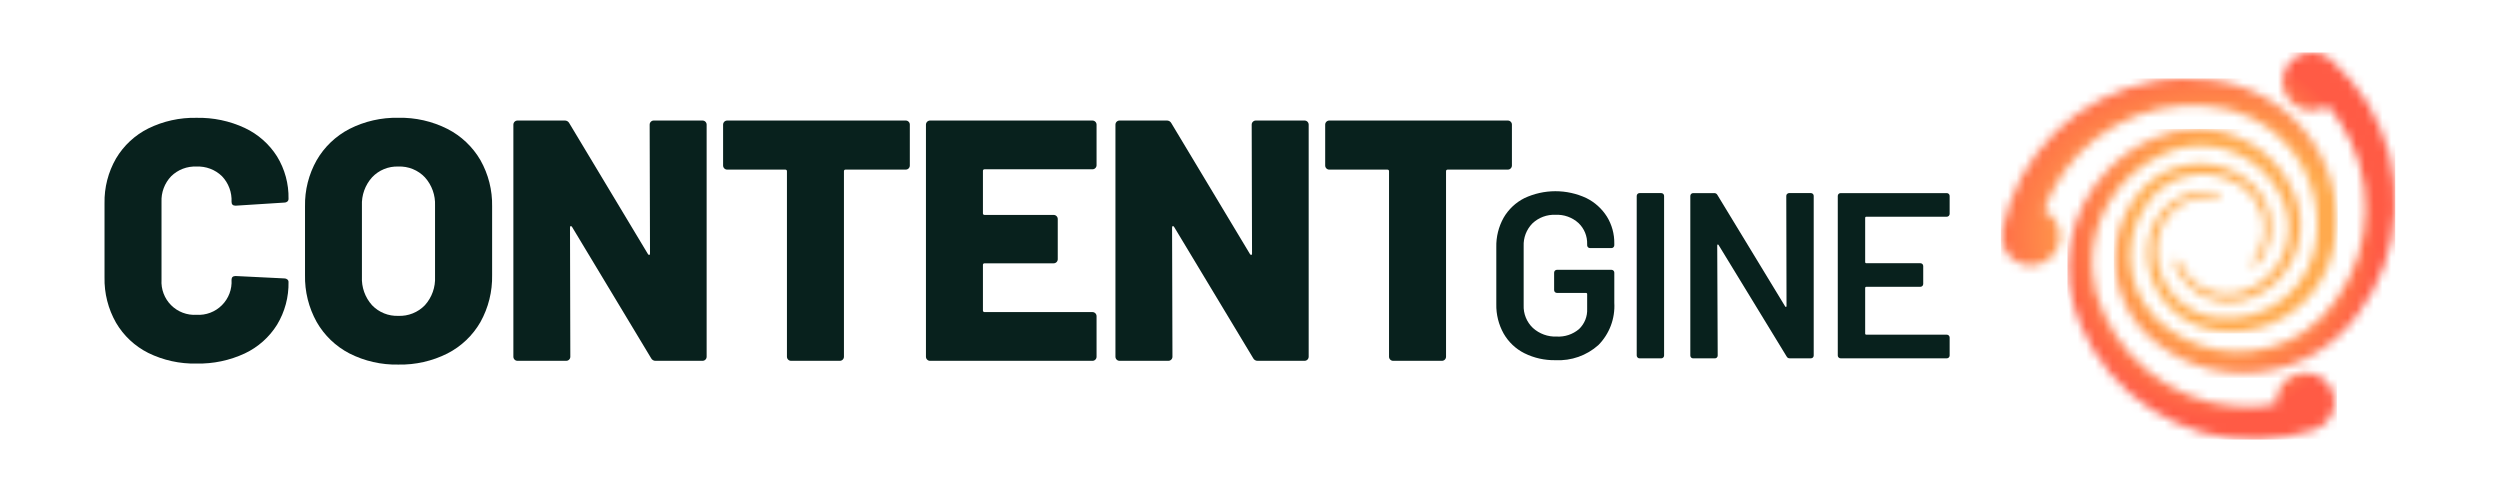
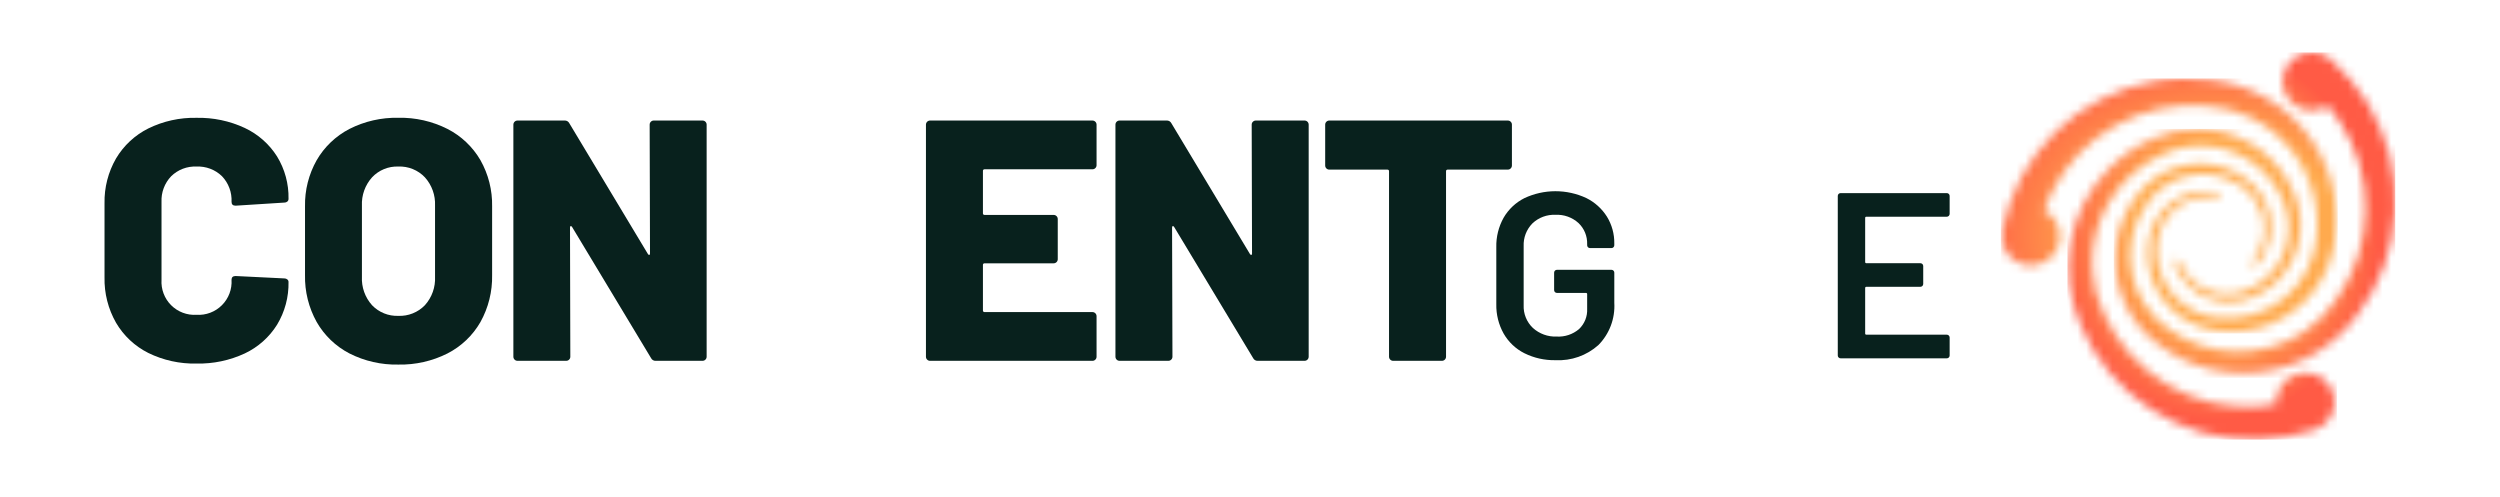
<svg xmlns="http://www.w3.org/2000/svg" width="287" height="57" viewBox="0 0 287 57" fill="none">
  <g clip-path="url(#clip0_32062_30779)">
    <path d="M174.996 40.55C173.998 40.046 173.169 39.259 172.615 38.288C172.042 37.262 171.753 36.103 171.776 34.928V28.371C171.75 27.191 172.039 26.026 172.615 24.996C173.173 24.032 174.001 23.251 174.996 22.749C176.108 22.226 177.322 21.953 178.551 21.951C179.78 21.949 180.994 22.217 182.108 22.736C183.081 23.216 183.902 23.957 184.479 24.876C185.044 25.797 185.336 26.858 185.321 27.938V28.155C185.321 28.198 185.313 28.24 185.296 28.279C185.28 28.319 185.256 28.355 185.225 28.384C185.196 28.415 185.16 28.44 185.121 28.456C185.081 28.472 185.039 28.48 184.996 28.48H182.529C182.443 28.48 182.36 28.445 182.3 28.385C182.239 28.324 182.205 28.241 182.205 28.155V28.018C182.218 27.57 182.137 27.123 181.967 26.708C181.796 26.293 181.54 25.918 181.216 25.608C180.859 25.284 180.442 25.033 179.989 24.87C179.536 24.707 179.055 24.636 178.573 24.659C178.087 24.637 177.601 24.713 177.145 24.883C176.689 25.053 176.272 25.314 175.919 25.649C175.581 25.993 175.318 26.403 175.145 26.852C174.973 27.302 174.895 27.783 174.916 28.264V35.032C174.896 35.519 174.979 36.003 175.162 36.454C175.344 36.905 175.621 37.312 175.974 37.647C176.72 38.323 177.702 38.679 178.709 38.637C179.641 38.69 180.558 38.384 181.271 37.781C181.586 37.482 181.833 37.117 181.995 36.713C182.156 36.309 182.228 35.874 182.205 35.44V33.762C182.206 33.744 182.203 33.726 182.197 33.709C182.191 33.692 182.181 33.677 182.168 33.664C182.155 33.651 182.14 33.641 182.123 33.635C182.106 33.629 182.088 33.626 182.07 33.627H178.738C178.695 33.628 178.652 33.62 178.613 33.603C178.573 33.587 178.537 33.563 178.507 33.533C178.477 33.503 178.453 33.467 178.437 33.428C178.421 33.388 178.413 33.346 178.413 33.303V31.297C178.413 31.211 178.447 31.129 178.508 31.068C178.569 31.007 178.651 30.973 178.738 30.973H184.997C185.083 30.973 185.166 31.007 185.227 31.068C185.288 31.129 185.322 31.211 185.322 31.297V34.766C185.374 35.657 185.238 36.55 184.923 37.386C184.608 38.221 184.121 38.981 183.493 39.616C182.146 40.819 180.379 41.441 178.576 41.349C177.337 41.375 176.11 41.101 175 40.55" fill="#08211D" />
-     <path d="M187.99 41.039C187.959 41.009 187.934 40.973 187.918 40.933C187.901 40.893 187.893 40.85 187.895 40.807V22.493C187.894 22.45 187.902 22.407 187.918 22.367C187.934 22.327 187.959 22.291 187.99 22.261C188.02 22.231 188.056 22.207 188.095 22.191C188.134 22.175 188.177 22.167 188.219 22.167H190.712C190.755 22.167 190.798 22.174 190.837 22.191C190.877 22.207 190.913 22.231 190.943 22.261C190.974 22.291 190.998 22.327 191.014 22.367C191.03 22.407 191.038 22.449 191.037 22.492V40.811C191.038 40.854 191.03 40.896 191.014 40.936C190.998 40.976 190.974 41.012 190.943 41.042C190.913 41.073 190.877 41.097 190.837 41.114C190.797 41.13 190.754 41.138 190.711 41.138H188.218C188.175 41.138 188.133 41.13 188.094 41.114C188.054 41.097 188.019 41.073 187.989 41.042" fill="#08211D" />
-     <path d="M205.166 22.26C205.196 22.23 205.231 22.205 205.271 22.189C205.31 22.172 205.352 22.164 205.395 22.165H207.888C207.931 22.164 207.974 22.172 208.014 22.189C208.054 22.205 208.09 22.23 208.12 22.26C208.151 22.29 208.175 22.326 208.191 22.366C208.207 22.406 208.215 22.449 208.214 22.492V40.811C208.215 40.854 208.207 40.897 208.191 40.937C208.175 40.977 208.151 41.013 208.12 41.044C208.089 41.074 208.053 41.097 208.013 41.113C207.973 41.128 207.931 41.136 207.888 41.135H205.478C205.401 41.141 205.323 41.124 205.256 41.085C205.189 41.047 205.135 40.988 205.102 40.919L197.299 28.134C197.263 28.08 197.227 28.056 197.192 28.066C197.156 28.076 197.138 28.117 197.138 28.191L197.192 40.814C197.192 40.857 197.184 40.9 197.168 40.94C197.152 40.979 197.128 41.015 197.098 41.045C197.068 41.076 197.032 41.1 196.992 41.116C196.952 41.132 196.91 41.14 196.867 41.139H194.374C194.331 41.14 194.289 41.132 194.249 41.117C194.209 41.101 194.173 41.077 194.142 41.048C194.111 41.017 194.087 40.981 194.071 40.941C194.055 40.901 194.047 40.858 194.048 40.814V22.496C194.047 22.453 194.055 22.41 194.071 22.37C194.087 22.33 194.111 22.294 194.142 22.264C194.172 22.233 194.208 22.209 194.248 22.193C194.288 22.176 194.331 22.168 194.374 22.169H196.784C196.861 22.163 196.938 22.181 197.005 22.22C197.072 22.258 197.126 22.316 197.16 22.385L204.931 35.17C204.968 35.227 205.004 35.248 205.039 35.238C205.074 35.228 205.093 35.189 205.093 35.113L205.065 22.489C205.064 22.446 205.072 22.403 205.089 22.363C205.105 22.324 205.13 22.288 205.161 22.258" fill="#08211D" />
    <path d="M223.724 24.783C223.694 24.814 223.659 24.838 223.619 24.855C223.58 24.871 223.537 24.879 223.495 24.878H214.256C214.237 24.877 214.219 24.88 214.202 24.886C214.185 24.892 214.17 24.903 214.157 24.916C214.144 24.929 214.134 24.944 214.128 24.961C214.122 24.979 214.12 24.997 214.121 25.015V30.08C214.12 30.098 214.122 30.116 214.128 30.134C214.134 30.151 214.144 30.166 214.157 30.18C214.17 30.192 214.185 30.203 214.202 30.209C214.219 30.215 214.237 30.218 214.256 30.217H220.461C220.504 30.216 220.546 30.224 220.586 30.241C220.625 30.257 220.661 30.281 220.692 30.311C220.722 30.341 220.746 30.377 220.762 30.417C220.778 30.456 220.786 30.499 220.786 30.541V32.601C220.785 32.687 220.75 32.769 220.69 32.829C220.629 32.89 220.547 32.924 220.461 32.925H214.256C214.238 32.924 214.22 32.927 214.203 32.933C214.186 32.939 214.171 32.949 214.158 32.962C214.145 32.974 214.135 32.99 214.129 33.007C214.123 33.023 214.12 33.041 214.121 33.059V38.289C214.12 38.307 214.123 38.325 214.129 38.342C214.135 38.358 214.145 38.374 214.158 38.386C214.171 38.399 214.186 38.409 214.203 38.415C214.22 38.422 214.238 38.424 214.256 38.423H223.495C223.537 38.422 223.58 38.43 223.619 38.447C223.659 38.463 223.694 38.487 223.724 38.518C223.755 38.548 223.779 38.584 223.795 38.623C223.811 38.662 223.82 38.705 223.819 38.748V40.811C223.819 40.897 223.785 40.979 223.724 41.04C223.663 41.101 223.581 41.135 223.495 41.135H211.303C211.259 41.136 211.217 41.127 211.177 41.111C211.137 41.095 211.101 41.071 211.071 41.04C211.04 41.01 211.016 40.974 211 40.935C210.984 40.895 210.976 40.853 210.977 40.811V22.493C210.976 22.451 210.984 22.408 211 22.369C211.016 22.329 211.04 22.294 211.071 22.264C211.101 22.233 211.137 22.209 211.177 22.192C211.217 22.176 211.259 22.168 211.303 22.169H223.495C223.581 22.169 223.663 22.203 223.724 22.264C223.785 22.324 223.819 22.407 223.819 22.493V24.552C223.82 24.595 223.811 24.637 223.795 24.677C223.779 24.716 223.755 24.752 223.724 24.782" fill="#08211D" />
    <path d="M17.024 40.518C15.48 39.745 14.193 38.541 13.32 37.05C12.417 35.467 11.961 33.668 11.999 31.846V23.334C11.964 21.533 12.42 19.756 13.319 18.195C14.197 16.714 15.483 15.517 17.023 14.748C18.744 13.903 20.643 13.484 22.559 13.526C24.469 13.485 26.363 13.882 28.096 14.688C29.618 15.402 30.905 16.536 31.803 17.957C32.699 19.42 33.157 21.109 33.123 22.824C33.126 22.883 33.114 22.943 33.09 22.997C33.067 23.052 33.031 23.101 32.985 23.14C32.892 23.218 32.773 23.259 32.651 23.256L27.054 23.612C26.738 23.612 26.582 23.468 26.582 23.177C26.608 22.636 26.524 22.094 26.334 21.587C26.145 21.078 25.854 20.615 25.479 20.223C25.093 19.85 24.635 19.56 24.134 19.371C23.632 19.181 23.098 19.096 22.562 19.12C22.025 19.095 21.489 19.182 20.987 19.374C20.485 19.567 20.028 19.861 19.645 20.238C19.274 20.628 18.984 21.089 18.795 21.593C18.605 22.098 18.519 22.635 18.542 23.173V32.12C18.509 32.657 18.59 33.194 18.78 33.697C18.97 34.2 19.265 34.657 19.645 35.037C20.026 35.417 20.482 35.712 20.985 35.902C21.488 36.092 22.025 36.173 22.562 36.14C23.098 36.173 23.636 36.092 24.138 35.902C24.641 35.711 25.098 35.416 25.477 35.036C25.858 34.656 26.152 34.2 26.343 33.697C26.533 33.194 26.614 32.657 26.58 32.12C26.58 31.831 26.738 31.687 27.053 31.687L32.649 31.962C32.771 31.959 32.89 32.001 32.984 32.079C33.026 32.112 33.06 32.154 33.084 32.202C33.108 32.25 33.121 32.303 33.122 32.356C33.159 34.091 32.701 35.8 31.803 37.284C30.91 38.714 29.625 39.856 28.099 40.575C26.367 41.38 24.473 41.778 22.563 41.737C20.646 41.78 18.746 41.362 17.024 40.518Z" fill="#08211D" />
    <path d="M40.116 40.575C38.542 39.76 37.237 38.508 36.356 36.969C35.438 35.32 34.975 33.457 35.016 31.57V23.689C34.98 21.834 35.443 20.003 36.356 18.387C37.242 16.858 38.547 15.614 40.116 14.802C41.854 13.92 43.783 13.48 45.732 13.521C47.688 13.48 49.625 13.92 51.372 14.802C52.951 15.609 54.264 16.854 55.155 18.387C56.068 20.003 56.531 21.834 56.495 23.689V31.57C56.535 33.457 56.073 35.32 55.155 36.969C54.27 38.512 52.955 39.764 51.372 40.575C49.625 41.456 47.688 41.895 45.732 41.853C43.783 41.896 41.854 41.457 40.116 40.575ZM48.78 35.037C49.584 34.144 50.002 32.967 49.942 31.766V23.61C49.996 22.416 49.578 21.248 48.78 20.359C48.389 19.946 47.914 19.622 47.387 19.408C46.86 19.194 46.294 19.095 45.725 19.118C45.163 19.098 44.604 19.198 44.084 19.412C43.564 19.626 43.096 19.949 42.711 20.359C41.913 21.248 41.495 22.416 41.549 23.61V31.767C41.489 32.968 41.906 34.145 42.711 35.039C43.099 35.444 43.568 35.762 44.087 35.972C44.607 36.183 45.165 36.281 45.725 36.261C46.292 36.284 46.857 36.187 47.383 35.976C47.91 35.765 48.386 35.445 48.78 35.037Z" fill="#08211D" />
    <path d="M74.719 13.975C74.762 13.93 74.814 13.895 74.872 13.871C74.929 13.848 74.991 13.836 75.053 13.837H80.65C80.712 13.837 80.773 13.849 80.831 13.873C80.888 13.896 80.94 13.931 80.984 13.975C81.028 14.019 81.063 14.071 81.087 14.129C81.11 14.186 81.123 14.248 81.122 14.31V40.95C81.123 41.012 81.11 41.073 81.087 41.131C81.063 41.188 81.028 41.24 80.984 41.284C80.94 41.328 80.888 41.363 80.831 41.387C80.773 41.41 80.712 41.422 80.65 41.422H75.29C75.177 41.431 75.064 41.406 74.965 41.349C74.867 41.293 74.788 41.208 74.739 41.105L65.674 26.054C65.621 25.977 65.569 25.944 65.516 25.958C65.463 25.971 65.437 26.03 65.437 26.134L65.473 40.95C65.474 41.012 65.461 41.073 65.438 41.131C65.414 41.188 65.379 41.24 65.335 41.284C65.291 41.328 65.239 41.363 65.182 41.387C65.124 41.41 65.063 41.422 65.001 41.422H59.408C59.346 41.422 59.285 41.41 59.227 41.387C59.17 41.363 59.117 41.328 59.074 41.284C59.03 41.24 58.995 41.188 58.971 41.131C58.947 41.073 58.935 41.012 58.935 40.95V14.31C58.935 14.248 58.947 14.186 58.971 14.129C58.995 14.071 59.03 14.019 59.074 13.975C59.117 13.931 59.17 13.896 59.227 13.873C59.285 13.849 59.346 13.837 59.408 13.837H64.807C64.919 13.828 65.032 13.853 65.131 13.909C65.229 13.965 65.308 14.049 65.358 14.15L74.383 29.166C74.435 29.245 74.488 29.278 74.541 29.265C74.593 29.253 74.62 29.194 74.62 29.089L74.581 14.311C74.58 14.249 74.591 14.187 74.615 14.129C74.639 14.072 74.674 14.018 74.719 13.975Z" fill="#08211D" />
-     <path d="M104.31 13.975C104.355 14.018 104.39 14.07 104.414 14.128C104.437 14.185 104.449 14.247 104.448 14.309V18.999C104.448 19.061 104.436 19.122 104.412 19.18C104.389 19.237 104.354 19.289 104.31 19.333C104.266 19.377 104.214 19.412 104.156 19.436C104.099 19.459 104.038 19.471 103.975 19.471H97.082C97.055 19.467 97.028 19.47 97.002 19.478C96.977 19.487 96.953 19.501 96.934 19.52C96.915 19.54 96.901 19.563 96.892 19.588C96.884 19.614 96.881 19.641 96.885 19.668V40.95C96.885 41.012 96.873 41.073 96.849 41.131C96.826 41.188 96.791 41.24 96.747 41.284C96.703 41.328 96.651 41.363 96.593 41.387C96.536 41.41 96.474 41.422 96.412 41.422H90.813C90.751 41.422 90.69 41.41 90.632 41.387C90.575 41.363 90.523 41.328 90.479 41.284C90.435 41.24 90.4 41.188 90.376 41.131C90.353 41.073 90.341 41.012 90.341 40.95V19.669C90.344 19.642 90.342 19.615 90.333 19.59C90.325 19.564 90.311 19.541 90.291 19.522C90.272 19.503 90.249 19.488 90.224 19.48C90.198 19.471 90.171 19.469 90.144 19.472H83.483C83.421 19.473 83.36 19.46 83.302 19.437C83.245 19.413 83.193 19.378 83.149 19.334C83.105 19.29 83.07 19.238 83.046 19.181C83.023 19.123 83.011 19.062 83.011 19V14.309C83.011 14.247 83.023 14.186 83.046 14.129C83.07 14.071 83.105 14.019 83.149 13.975C83.193 13.931 83.245 13.896 83.302 13.873C83.36 13.849 83.421 13.837 83.483 13.837H103.975C104.038 13.836 104.099 13.848 104.157 13.871C104.215 13.895 104.267 13.93 104.31 13.975Z" fill="#08211D" />
    <path d="M125.747 19.296C125.704 19.34 125.651 19.376 125.594 19.399C125.536 19.423 125.475 19.435 125.412 19.434H113.037C113.011 19.43 112.984 19.432 112.958 19.441C112.933 19.449 112.909 19.464 112.89 19.483C112.871 19.502 112.857 19.525 112.848 19.55C112.84 19.576 112.837 19.603 112.841 19.629V24.476C112.837 24.503 112.839 24.53 112.848 24.556C112.856 24.581 112.871 24.605 112.89 24.624C112.909 24.643 112.932 24.657 112.958 24.666C112.983 24.674 113.011 24.677 113.037 24.673H120.958C121.02 24.673 121.081 24.685 121.139 24.709C121.196 24.732 121.248 24.767 121.292 24.811C121.336 24.855 121.371 24.907 121.395 24.964C121.418 25.022 121.43 25.083 121.43 25.145V29.758C121.43 29.883 121.379 30.003 121.291 30.091C121.202 30.179 121.083 30.229 120.958 30.229H113.037C113.011 30.226 112.984 30.228 112.958 30.237C112.933 30.245 112.909 30.259 112.89 30.278C112.871 30.297 112.857 30.32 112.848 30.346C112.84 30.371 112.837 30.398 112.841 30.425V35.627C112.836 35.654 112.838 35.681 112.847 35.707C112.855 35.733 112.87 35.756 112.889 35.776C112.908 35.795 112.931 35.81 112.957 35.819C112.983 35.827 113.01 35.83 113.037 35.826H125.412C125.474 35.826 125.536 35.838 125.593 35.861C125.65 35.885 125.702 35.92 125.746 35.964C125.79 36.007 125.825 36.059 125.849 36.117C125.873 36.174 125.885 36.235 125.885 36.297V40.949C125.886 41.011 125.874 41.073 125.851 41.131C125.827 41.189 125.792 41.242 125.747 41.286C125.703 41.33 125.651 41.365 125.594 41.389C125.536 41.412 125.474 41.424 125.412 41.422H106.771C106.709 41.424 106.648 41.412 106.59 41.389C106.532 41.365 106.48 41.33 106.437 41.286C106.392 41.242 106.357 41.189 106.333 41.131C106.309 41.073 106.298 41.011 106.299 40.949V14.311C106.299 14.249 106.311 14.187 106.335 14.13C106.358 14.072 106.393 14.02 106.437 13.976C106.481 13.932 106.533 13.898 106.59 13.874C106.648 13.85 106.709 13.838 106.771 13.838H125.412C125.474 13.838 125.536 13.85 125.593 13.874C125.651 13.898 125.703 13.932 125.747 13.976C125.791 14.02 125.826 14.072 125.849 14.13C125.873 14.187 125.885 14.249 125.885 14.311V18.961C125.886 19.023 125.874 19.085 125.85 19.143C125.827 19.2 125.791 19.252 125.747 19.296Z" fill="#08211D" />
    <path d="M143.836 13.975C143.879 13.93 143.931 13.895 143.989 13.871C144.046 13.848 144.108 13.836 144.17 13.837H149.763C149.825 13.837 149.887 13.849 149.944 13.873C150.002 13.896 150.054 13.931 150.098 13.975C150.142 14.019 150.176 14.071 150.2 14.129C150.224 14.186 150.236 14.248 150.236 14.31V40.95C150.236 41.012 150.224 41.073 150.2 41.131C150.176 41.188 150.142 41.24 150.098 41.284C150.054 41.328 150.002 41.363 149.944 41.387C149.887 41.41 149.825 41.422 149.763 41.422H144.407C144.294 41.431 144.181 41.406 144.082 41.349C143.984 41.293 143.905 41.208 143.856 41.105L134.791 26.054C134.738 25.977 134.686 25.944 134.633 25.958C134.581 25.971 134.554 26.03 134.554 26.134L134.597 40.95C134.597 41.012 134.585 41.073 134.561 41.131C134.538 41.188 134.503 41.24 134.459 41.284C134.415 41.328 134.363 41.363 134.305 41.387C134.248 41.41 134.186 41.422 134.124 41.422H128.525C128.463 41.422 128.402 41.41 128.344 41.387C128.287 41.363 128.235 41.328 128.191 41.284C128.147 41.24 128.112 41.188 128.088 41.131C128.065 41.073 128.053 41.012 128.053 40.95V14.31C128.053 14.248 128.065 14.186 128.088 14.129C128.112 14.071 128.147 14.019 128.191 13.975C128.235 13.931 128.287 13.896 128.344 13.873C128.402 13.849 128.463 13.837 128.525 13.837H133.924C134.037 13.828 134.149 13.853 134.248 13.909C134.346 13.965 134.425 14.049 134.475 14.15L143.496 29.166C143.549 29.245 143.601 29.278 143.654 29.265C143.707 29.253 143.733 29.194 143.733 29.089L143.694 14.311C143.693 14.249 143.705 14.187 143.728 14.129C143.752 14.072 143.787 14.02 143.832 13.976" fill="#08211D" />
    <path d="M173.43 13.975C173.475 14.018 173.51 14.071 173.534 14.128C173.557 14.186 173.569 14.248 173.568 14.31V18.999C173.568 19.061 173.556 19.122 173.532 19.18C173.509 19.237 173.474 19.289 173.43 19.333C173.386 19.377 173.334 19.412 173.277 19.436C173.219 19.459 173.158 19.471 173.096 19.471H166.202C166.175 19.468 166.148 19.47 166.122 19.479C166.097 19.487 166.073 19.502 166.054 19.521C166.035 19.54 166.021 19.563 166.012 19.589C166.004 19.614 166.001 19.641 166.005 19.668V40.95C166.005 41.012 165.993 41.074 165.969 41.131C165.946 41.188 165.911 41.24 165.867 41.284C165.823 41.328 165.771 41.363 165.713 41.387C165.656 41.41 165.595 41.423 165.532 41.422H159.933C159.871 41.423 159.81 41.41 159.752 41.387C159.695 41.363 159.643 41.328 159.599 41.284C159.555 41.24 159.52 41.188 159.496 41.131C159.473 41.074 159.461 41.012 159.461 40.95V19.669C159.465 19.643 159.462 19.615 159.454 19.59C159.445 19.564 159.431 19.541 159.412 19.522C159.392 19.503 159.369 19.488 159.344 19.48C159.318 19.471 159.291 19.469 159.264 19.473H152.603C152.541 19.473 152.48 19.461 152.422 19.437C152.365 19.413 152.313 19.378 152.269 19.335C152.225 19.291 152.19 19.238 152.166 19.181C152.143 19.124 152.131 19.062 152.131 19V14.31C152.131 14.248 152.143 14.186 152.166 14.129C152.19 14.071 152.225 14.019 152.269 13.975C152.313 13.931 152.365 13.896 152.422 13.873C152.48 13.849 152.541 13.837 152.603 13.837H173.096C173.158 13.836 173.22 13.848 173.277 13.872C173.335 13.895 173.387 13.931 173.43 13.975Z" fill="#08211D" />
    <mask id="mask0_32062_30779" style="mask-type:luminance" maskUnits="userSpaceOnUse" x="242" y="6" width="33" height="37">
      <path d="M262.085 8.758C261.968 9.401 262.043 10.064 262.299 10.664C262.555 11.265 262.983 11.777 263.527 12.138C264.072 12.498 264.711 12.691 265.364 12.691C266.017 12.692 266.656 12.501 267.202 12.143C267.695 12.705 268.156 13.297 268.58 13.914C269.549 15.424 270.308 17.058 270.837 18.773C271.849 22.273 271.794 25.995 270.679 29.463C270.123 31.204 269.301 32.848 268.241 34.337C267.243 35.844 265.952 37.135 264.445 38.133C262.149 39.634 259.454 40.409 256.71 40.357C253.967 40.304 251.304 39.428 249.066 37.84C247.929 37.075 246.958 36.089 246.209 34.941C245.46 33.793 244.95 32.507 244.708 31.158C244.465 29.809 244.496 28.425 244.799 27.089C245.102 25.752 245.669 24.49 246.469 23.377C247.507 21.845 249.061 20.736 250.848 20.253C252.634 19.77 254.535 19.944 256.204 20.745C257.054 21.109 257.812 21.658 258.423 22.352C259.034 23.046 259.483 23.867 259.738 24.756C259.976 25.661 259.998 26.61 259.799 27.525C259.601 28.44 259.189 29.295 258.597 30.02C258.546 30.083 258.521 30.163 258.528 30.244C258.534 30.325 258.572 30.4 258.632 30.454C258.663 30.481 258.699 30.502 258.738 30.516C258.777 30.529 258.818 30.535 258.859 30.532C258.9 30.529 258.94 30.519 258.977 30.501C259.014 30.483 259.047 30.457 259.074 30.426C259.766 29.634 260.261 28.69 260.518 27.67C260.775 26.65 260.787 25.584 260.554 24.559C260.322 23.519 259.84 22.552 259.15 21.74C258.455 20.943 257.616 20.285 256.675 19.802C254.781 18.81 252.591 18.535 250.51 19.029C248.41 19.525 246.556 20.751 245.277 22.488C243.977 24.179 243.154 26.187 242.895 28.304C242.642 30.445 242.964 32.615 243.827 34.591C244.69 36.566 246.064 38.277 247.806 39.546C249.503 40.842 251.442 41.783 253.509 42.313C255.598 42.847 257.772 42.959 259.904 42.642C262.036 42.324 264.083 41.585 265.926 40.466C267.773 39.336 269.377 37.85 270.646 36.095C271.947 34.399 272.977 32.512 273.702 30.501C275.169 26.43 275.388 22.013 274.329 17.817C273.77 15.721 272.924 13.713 271.813 11.85C270.67 10.043 269.291 8.396 267.713 6.953L267.694 6.935C267.673 6.917 267.655 6.896 267.635 6.877L267.585 6.834C267.54 6.799 267.493 6.766 267.445 6.736C267.016 6.388 266.507 6.153 265.963 6.053C265.768 6.019 265.571 6.001 265.373 6.001C264.589 6.002 263.829 6.279 263.228 6.783C262.627 7.287 262.223 7.986 262.085 8.758Z" fill="white" />
    </mask>
    <g mask="url(#mask0_32062_30779)">
      <path d="M275.383 6.001H242.662V43.394H275.383V6.001Z" fill="url(#paint0_radial_32062_30779)" />
    </g>
    <mask id="mask1_32062_30779" style="mask-type:luminance" maskUnits="userSpaceOnUse" x="229" y="9" width="40" height="30">
      <path d="M247.303 9.329C243.038 10.09 239.098 12.109 235.988 15.125C234.452 16.658 233.134 18.396 232.074 20.291C231.062 22.222 230.315 24.282 229.855 26.413C229.855 26.432 229.846 26.46 229.843 26.479C229.839 26.497 229.843 26.514 229.843 26.532V26.541C229.828 26.627 229.833 26.71 229.825 26.792C229.825 26.825 229.816 26.86 229.816 26.892C229.773 27.493 229.893 28.094 230.163 28.632C230.433 29.17 230.844 29.624 231.352 29.948C231.86 30.271 232.446 30.451 233.048 30.468C233.65 30.485 234.245 30.339 234.77 30.045C235.296 29.751 235.732 29.321 236.033 28.799C236.333 28.278 236.487 27.684 236.478 27.082C236.469 26.48 236.297 25.892 235.98 25.38C235.663 24.868 235.214 24.451 234.68 24.174C234.919 23.46 235.201 22.762 235.524 22.083C236.345 20.49 237.379 19.017 238.598 17.703C241.119 15.079 244.366 13.266 247.923 12.497C249.707 12.109 251.541 11.999 253.358 12.171C255.16 12.281 256.922 12.753 258.537 13.558C260.984 14.794 263.001 16.738 264.327 19.137C265.653 21.536 266.226 24.279 265.971 27.008C265.877 28.374 265.51 29.707 264.891 30.929C264.272 32.15 263.414 33.235 262.368 34.119C261.322 35.003 260.109 35.667 258.801 36.074C257.493 36.48 256.117 36.62 254.754 36.485C252.909 36.352 251.172 35.561 249.861 34.256C248.55 32.951 247.751 31.218 247.61 29.373C247.5 28.455 247.596 27.524 247.891 26.648C248.186 25.771 248.673 24.972 249.316 24.308C249.98 23.649 250.79 23.156 251.681 22.87C252.572 22.584 253.518 22.513 254.441 22.662C254.521 22.673 254.601 22.652 254.666 22.605C254.732 22.558 254.776 22.488 254.791 22.409C254.805 22.329 254.789 22.248 254.745 22.18C254.701 22.113 254.633 22.065 254.555 22.047C253.523 21.843 252.458 21.886 251.446 22.173C250.434 22.46 249.504 22.983 248.733 23.699C247.948 24.419 247.35 25.32 246.992 26.323C246.649 27.323 246.5 28.38 246.551 29.436C246.637 31.573 247.494 33.608 248.964 35.164C250.443 36.736 252.433 37.731 254.578 37.97C256.693 38.253 258.845 37.961 260.808 37.126C262.791 36.275 264.51 34.91 265.791 33.174C267.072 31.438 267.868 29.392 268.097 27.247C268.371 25.129 268.218 22.978 267.645 20.921C267.062 18.843 266.071 16.903 264.73 15.213C263.388 13.523 261.722 12.118 259.831 11.08C257.927 10.045 255.836 9.397 253.68 9.175C252.726 9.063 251.766 9.005 250.805 9.002C249.63 8.996 248.458 9.104 247.304 9.326" fill="white" />
    </mask>
    <g mask="url(#mask1_32062_30779)">
      <path d="M268.371 9.007H229.694V38.286H268.371V9.007Z" fill="url(#paint1_radial_32062_30779)" />
    </g>
    <mask id="mask2_32062_30779" style="mask-type:luminance" maskUnits="userSpaceOnUse" x="237" y="14" width="32" height="37">
      <path d="M247.31 15.858C245.341 16.679 243.557 17.888 242.064 19.413C239.79 21.735 238.27 24.69 237.703 27.891C237.136 31.092 237.548 34.39 238.886 37.353C239.704 39.326 240.823 41.161 242.202 42.792C244.99 46.1 248.704 48.498 252.865 49.679C254.957 50.242 257.117 50.512 259.284 50.482C261.459 50.393 263.613 50.009 265.685 49.342L265.747 49.322C265.792 49.305 265.829 49.279 265.872 49.261C266.416 49.05 266.894 48.7 267.261 48.246C267.627 47.792 267.868 47.251 267.96 46.675C268.052 46.099 267.992 45.509 267.785 44.963C267.578 44.418 267.232 43.936 266.781 43.566C266.33 43.196 265.79 42.95 265.215 42.854C264.64 42.757 264.049 42.813 263.502 43.015C262.955 43.218 262.471 43.56 262.097 44.008C261.723 44.455 261.473 44.993 261.372 45.568C261.328 45.831 261.316 46.099 261.337 46.366C260.605 46.513 259.866 46.617 259.122 46.677C257.329 46.761 255.532 46.6 253.781 46.201C250.242 45.325 247.044 43.415 244.596 40.713C243.367 39.359 242.355 37.824 241.596 36.161C240.789 34.542 240.317 32.778 240.207 30.973C240.054 28.232 240.731 25.508 242.149 23.157C243.567 20.806 245.66 18.937 248.156 17.793C249.789 16.992 251.607 16.643 253.42 16.783C255.254 16.926 257.016 17.557 258.522 18.612C260.029 19.667 261.225 21.106 261.986 22.78C262.792 24.447 262.973 26.347 262.496 28.136C262.02 29.924 260.917 31.482 259.389 32.527C258.648 33.081 257.793 33.462 256.886 33.644C255.979 33.827 255.043 33.804 254.146 33.58C253.243 33.334 252.411 32.878 251.718 32.249C251.026 31.62 250.491 30.836 250.159 29.961C250.128 29.888 250.07 29.829 249.996 29.797C249.923 29.765 249.84 29.762 249.765 29.789C249.69 29.816 249.628 29.87 249.592 29.942C249.555 30.013 249.547 30.095 249.57 30.172C249.91 31.167 250.481 32.067 251.235 32.8C251.99 33.532 252.907 34.076 253.912 34.386C254.928 34.705 256.007 34.771 257.054 34.579C258.091 34.375 259.08 33.976 259.968 33.404C261.775 32.261 263.108 30.503 263.719 28.453C264.34 26.388 264.207 24.169 263.342 22.193C262.53 20.222 261.203 18.507 259.499 17.225C257.777 15.939 255.744 15.134 253.608 14.891C253.16 14.833 252.709 14.804 252.257 14.805C250.556 14.821 248.874 15.18 247.314 15.858" fill="white" />
    </mask>
    <g mask="url(#mask2_32062_30779)">
      <path d="M268.283 14.804H237.344V50.511H268.283V14.804Z" fill="url(#paint2_radial_32062_30779)" />
    </g>
  </g>
  <defs>
    <radialGradient id="paint0_radial_32062_30779" cx="0" cy="0" r="1" gradientUnits="userSpaceOnUse" gradientTransform="translate(254.441 27.053) scale(18.52 21.165)">
      <stop stop-color="#FFAA4D" />
      <stop offset="0.517" stop-color="#FFAA4D" />
      <stop offset="1" stop-color="#FF5B45" />
    </radialGradient>
    <radialGradient id="paint1_radial_32062_30779" cx="0" cy="0" r="1" gradientUnits="userSpaceOnUse" gradientTransform="translate(254.447 27.072) scale(27.925 21.139)">
      <stop stop-color="#FFAA4D" />
      <stop offset="0.517" stop-color="#FFAA4D" />
      <stop offset="1" stop-color="#FF5B45" />
    </radialGradient>
    <radialGradient id="paint2_radial_32062_30779" cx="0" cy="0" r="1" gradientUnits="userSpaceOnUse" gradientTransform="translate(254.422 27.087) scale(18.316 21.138)">
      <stop stop-color="#FFAA4D" />
      <stop offset="0.517" stop-color="#FFAA4D" />
      <stop offset="1" stop-color="#FF5B45" />
    </radialGradient>
    <clipPath id="clip0_32062_30779">
      <rect width="263" height="44.485" fill="white" transform="translate(12 6)" />
    </clipPath>
  </defs>
</svg>